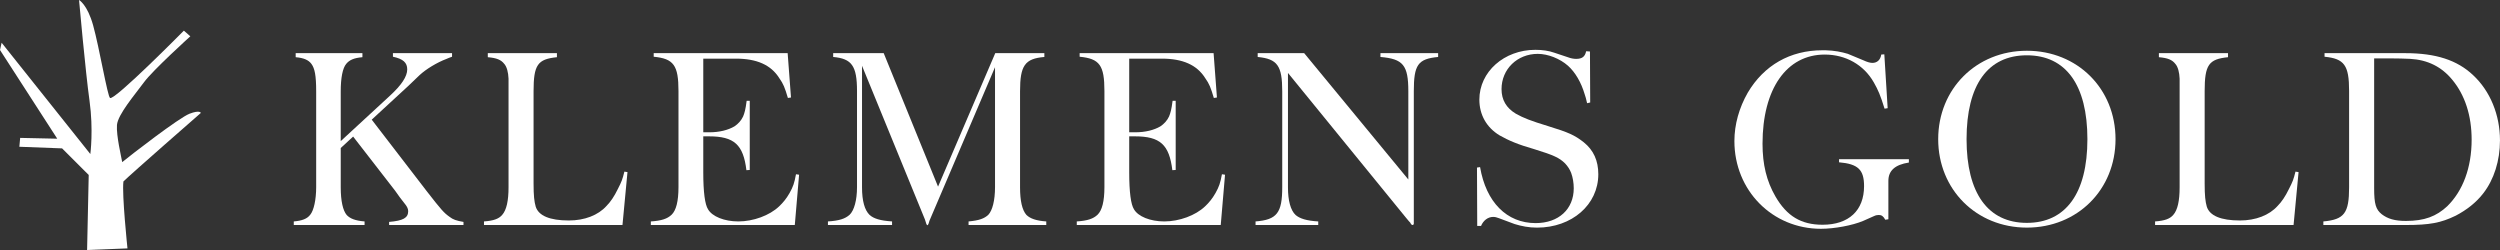
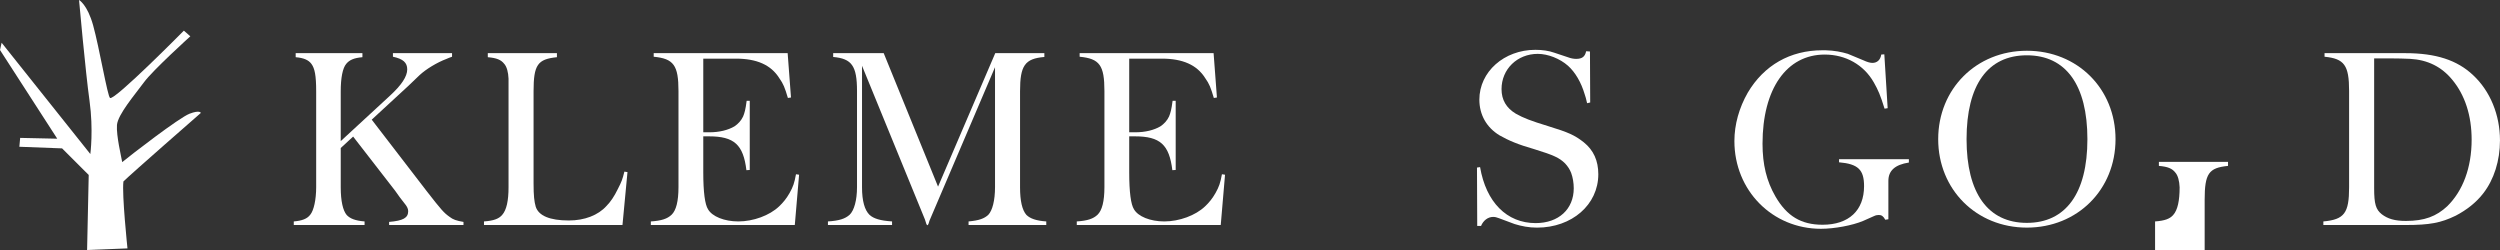
<svg xmlns="http://www.w3.org/2000/svg" id="b" width="370.01mm" height="37mm" viewBox="0 0 1048.85 104.88">
  <rect x="0" y="0" width="1048.85" height="104.88" fill="#333333" stroke="none" />
  <defs>
    <style>.d{fill:#fff;}</style>
  </defs>
  <g id="c">
    <path class="d" d="M123.25,92.9c3.5-.3,5.6-1.1,6.9-2.8,1.5-1.8,2.5-6.3,2.5-11.6v-40.1c0-6.8-.6-9.7-2-11.6-1.2-1.6-3.1-2.5-6.6-2.8v-1.7h28v1.7c-3.6.3-5.5,1.2-6.8,2.8-1.5,1.8-2.3,5.8-2.3,11.6v20.8l20.6-19c4.9-4.5,7.3-8.1,7.3-11.1,0-2.8-1.7-4.4-6-5.3v-1.5h24.8v1.5c-1,.3-1.8.7-2.3.9-4,1.5-8.6,4.3-11.3,6.8l-4.7,4.5-15.4,14.2,23,29.9c6.3,8.1,7.3,9.2,9.7,10.9,1.4,1.1,2.8,1.6,5.8,2.1v1.3h-31.2v-1.3c5.9-.5,8-1.7,8-4.5,0-1-.5-1.9-1.1-2.7l-2.4-3.1-2-2.8-17.6-22.7-5.2,4.8v16.5c0,5.7.9,9.7,2.5,11.6,1.4,1.5,3.6,2.4,7.5,2.7v1.5h-29.7v-1.5Z" />
    <path class="d" d="M203.05,92.9c4.1-.3,6.2-1.1,7.6-2.7,1.9-2.1,2.7-6.1,2.7-11.6v-45.6c-.1-2.6-.7-5-1.8-6.2-1.3-1.7-3.2-2.5-6.9-2.8v-1.7h29v1.7c-8.1.8-9.8,3.2-9.8,14.3v38.6c0,5.3.3,7.7.9,9.8,1.2,3.8,5.9,5.8,13.9,5.8,6.6,0,12.3-2.2,15.8-6.1,1.7-1.7,3.3-4.1,4.7-7,1.6-3.1,2-4.1,2.8-7.4l1.3.2-2.1,22.2h-58.1v-1.5Z" />
    <path class="d" d="M273.05,92.9c4.5-.3,6.9-1.1,8.7-2.8,1.9-1.8,2.9-5.6,2.9-11.6v-40.3c0-10.8-2-13.6-10.4-14.4v-1.5h56.2l1.4,18.6-1.3.2c-1.3-4.4-1.9-5.9-3.6-8.3-3.5-5.6-9.5-8.2-18.2-8.2h-13.7v30.9h2.6c4.1,0,7.8-.9,10.5-2.5,1.5-1,2.8-2.4,3.6-4.1.6-1.5,1-2.7,1.5-6.6h1.3v29l-1.4.1c-1.3-10.7-5.1-14.2-15.7-14.2h-2.4v15.1c0,8.3.7,13.5,2,15.5,1.7,3,6.8,5.1,12.7,5.1,6.3,0,13.1-2.5,17.1-6.3,1.6-1.5,3.1-3.3,4.4-5.6,1.5-2.7,2-4.1,2.7-7.9l1.3.2-1.8,21.1h-60.4v-1.5Z" />
    <path class="d" d="M347.35,92.9c4.7-.3,7.2-1.1,9.1-2.8,1.9-1.8,3.1-6.1,3.1-11.6v-40.3c0-10.6-2.2-13.6-10-14.3v-1.6h21.2l22.8,56,24-56h20.6v1.6c-8.2.7-10.2,3.6-10.2,14.4v40.3c0,5.7.9,9.6,2.7,11.6,1.6,1.5,4,2.4,8.3,2.7v1.5h-32.6v-1.5c4.4-.4,6.6-1.2,8.3-2.8,1.7-1.8,2.8-6,2.8-11.6V28.19l-27.5,64.4-.4,1.3c-.2.4-.3.6-.5.6-.1,0-.2-.2-.4-.5l-.6-1.9-26.4-64.5v51c0,5.7,1.1,9.6,3.2,11.6,1.7,1.5,4.4,2.4,9.4,2.7v1.5h-26.9v-1.5Z" />
    <path class="d" d="M451.75,92.9c4.5-.3,6.9-1.1,8.7-2.8,1.9-1.8,2.9-5.6,2.9-11.6v-40.3c0-10.8-2-13.6-10.4-14.4v-1.5h56.2l1.4,18.6-1.3.2c-1.3-4.4-1.9-5.9-3.6-8.3-3.5-5.6-9.5-8.2-18.2-8.2h-13.7v30.9h2.6c4.1,0,7.8-.9,10.5-2.5,1.5-1,2.8-2.4,3.6-4.1.6-1.5,1-2.7,1.5-6.6h1.3v29l-1.4.1c-1.3-10.7-5.1-14.2-15.7-14.2h-2.4v15.1c0,8.3.7,13.5,2,15.5,1.7,3,6.8,5.1,12.7,5.1,6.3,0,13.1-2.5,17.1-6.3,1.6-1.5,3.1-3.3,4.4-5.6,1.5-2.7,2-4.1,2.7-7.9l1.3.2-1.8,21.1h-60.4v-1.5Z" />
-     <path class="d" d="M526.75,92.9c9-.7,11.2-3.6,11.2-14.4v-40.2c0-10.7-2-13.6-10.3-14.4v-1.6h19.5l43.7,53v-37c0-11-2.2-13.6-11.7-14.4v-1.6h24.2v1.6c-8.5.8-10.2,3.3-10.2,14.4v55.5c0,.4-.3.6-.6.6-.2,0-.6-.3-.9-1-.1-.1-.8-.8-1.9-2.2l-49.4-60.6v48c0,5.6,1.1,9.6,3.2,11.6,1.8,1.5,4.5,2.4,9.5,2.7v1.5h-26.3v-1.5Z" />
    <path class="d" d="M620.95,70.1c2.5,14.7,11.2,23.5,23.3,23.5,9.7,0,16-5.9,16-14.6,0-2.3-.4-4.6-1.1-6.5-.6-1.5-1.4-2.7-2.5-3.9-2.4-2.4-4.8-3.5-12.9-6-7-2-10.9-3.7-14.6-5.8-5.5-3.3-8.5-8.7-8.5-15,0-11.7,10.4-20.9,23.5-20.9,2.9,0,5.7.4,7.9,1.2l5.7,1.9c1.3.5,2.5.7,3.5.7,2.5,0,3.7-.9,4.2-3.2l1.6.1.1,21.4-1.3.3c-.4-1.7-.7-3-1-3.7-1.5-5.1-4-9.3-7-12-3.4-3-8.4-5-12.7-5-8.6,0-15.2,6.4-15.2,14.8,0,4.5,2,7.9,6,10.3,3.2,1.8,6.3,3,13.5,5.2,8.5,2.6,11.2,3.8,15,6.8,4.1,3.3,6.1,7.7,6.1,13.4,0,12.8-11.1,22.4-25.7,22.4-3.4,0-6.5-.6-9.4-1.5l-6.7-2.5c-.8-.3-1.5-.5-2.3-.5-2.3,0-4.2,1.6-5.1,3.8h-1.6l-.1-24.5,1.3-.2Z" />
    <path class="d" d="M790.55,22.79l1.4,22.6-1.3.2c-1.8-5.8-2.7-7.8-4.5-11-4.2-7.4-11.8-11.7-20.6-11.7-16,0-26.1,14.4-26.1,37.4,0,8.7,1.7,15.7,5.4,22.1,4.8,8.3,10.8,11.9,19.8,11.9,11,0,17.4-6,17.4-16.2,0-6.9-2.5-9.3-10.5-10v-1.3h29.3v1.4c-5.8.9-8.6,3.4-8.6,7.7v16.1l-1.3.2c-.8-1.5-1.6-2-2.7-2-.6,0-1.3.1-2.1.5l-4.5,2c-4.5,1.9-12.1,3.3-17.7,3.3-20.4,0-36.3-16.1-36.3-36.8,0-7,2-14,5.6-20.3,6.8-11.5,17.8-17.8,31.3-17.8h1.4c3.6.1,6.7.7,9.3,1.5.7.3,2.9,1.2,6.5,2.7,1.5.7,2.8,1.1,3.8,1.1,2,0,3.4-1.3,3.7-3.5l1.3-.1Z" />
    <path class="d" d="M850.35,21.29c21.2,0,37.2,15.9,37.2,37.1s-16,37.1-37.2,37.1-37.2-16-37.2-37.1,16-37.1,37.2-37.1ZM825.05,58.4c0,22.7,9,35.1,25.3,35.1s25.4-12.4,25.4-35.1-9-35.2-25.4-35.2-25.3,12.4-25.3,35.2Z" />
-     <path class="d" d="M904.14,92.9c4.1-.3,6.2-1.1,7.6-2.7,1.9-2.1,2.7-6.1,2.7-11.6v-45.6c-.1-2.6-.7-5-1.8-6.2-1.3-1.7-3.2-2.5-6.9-2.8v-1.7h29v1.7c-8.1.8-9.8,3.2-9.8,14.3v38.6c0,5.3.3,7.7.9,9.8,1.2,3.8,5.9,5.8,13.9,5.8,6.6,0,12.3-2.2,15.8-6.1,1.7-1.7,3.3-4.1,4.7-7,1.6-3.1,2-4.1,2.8-7.4l1.3.2-2.1,22.2h-58.1v-1.5Z" />
+     <path class="d" d="M904.14,92.9c4.1-.3,6.2-1.1,7.6-2.7,1.9-2.1,2.7-6.1,2.7-11.6c-.1-2.6-.7-5-1.8-6.2-1.3-1.7-3.2-2.5-6.9-2.8v-1.7h29v1.7c-8.1.8-9.8,3.2-9.8,14.3v38.6c0,5.3.3,7.7.9,9.8,1.2,3.8,5.9,5.8,13.9,5.8,6.6,0,12.3-2.2,15.8-6.1,1.7-1.7,3.3-4.1,4.7-7,1.6-3.1,2-4.1,2.8-7.4l1.3.2-2.1,22.2h-58.1v-1.5Z" />
    <path class="d" d="M974.74,92.9c8.8-.8,10.8-3.5,10.8-14.3v-40.5c0-10.7-2-13.5-10.3-14.3v-1.5h33.9c12.8,0,21.7,2.9,28.4,9.2,7.2,6.7,11.3,16.7,11.3,27.4,0,8.5-2.5,16.4-7,22.2-3,3.9-7,7-11.6,9.4-6.2,3-10.8,3.9-21,3.9h-34.5v-1.5ZM996.05,24.49v54.5c0,6.6.7,8.9,3.2,10.9,2.5,1.9,5.4,2.8,10.1,2.8,7.8,0,12.8-1.9,17.4-6.2,6.5-6.4,10.2-16.1,10.2-27.9,0-10.1-2.8-18.7-8.1-25.1-4.5-5.5-10.4-8.4-17.7-8.8-2.4-.1-5.2-.2-8.8-.2h-6.3Z" />
    <path class="d" d="M36.54,104.88c0-1.36.68-31.47.68-31.47l-11.17-11.16-17.93-.68.34-3.72,15.56.34L0,20.98l.68-3.05,37.22,46.69s1.35-10.15-.34-22.33c-1.7-12.18-4.4-42.29-4.4-42.29,0,0,3.48,1.86,5.92,10.66,2.6,9.36,6.06,29.92,7.1,30.45,2.03,1.02,30.96-28.25,30.96-28.25l2.71,2.37s-15.73,14.21-19.45,19.29c-3.72,5.07-11,13.53-11.33,17.93-.34,4.39,1.86,13.54,2.2,15.56,3.72-3.05,23.85-18.61,28.25-20.3,4.4-1.69,4.74-.33,4.74-.33,0,0-29.44,25.71-32.48,28.75-.68,5.42,1.7,28.08,1.7,28.08l-16.92.68Z" />
  </g>
</svg>